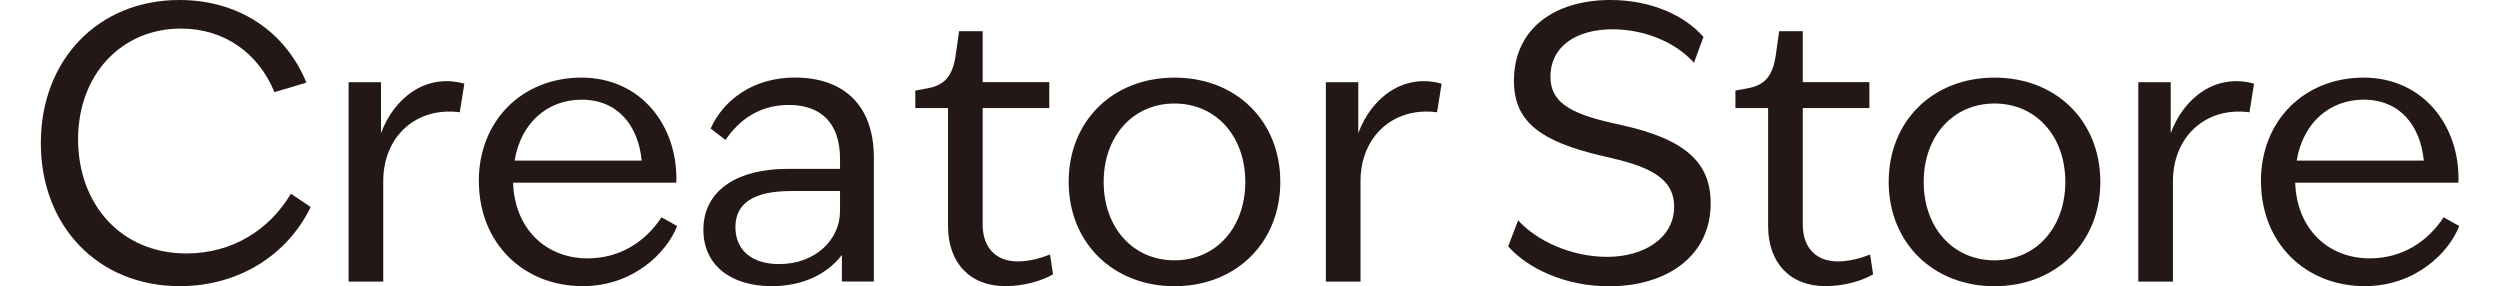
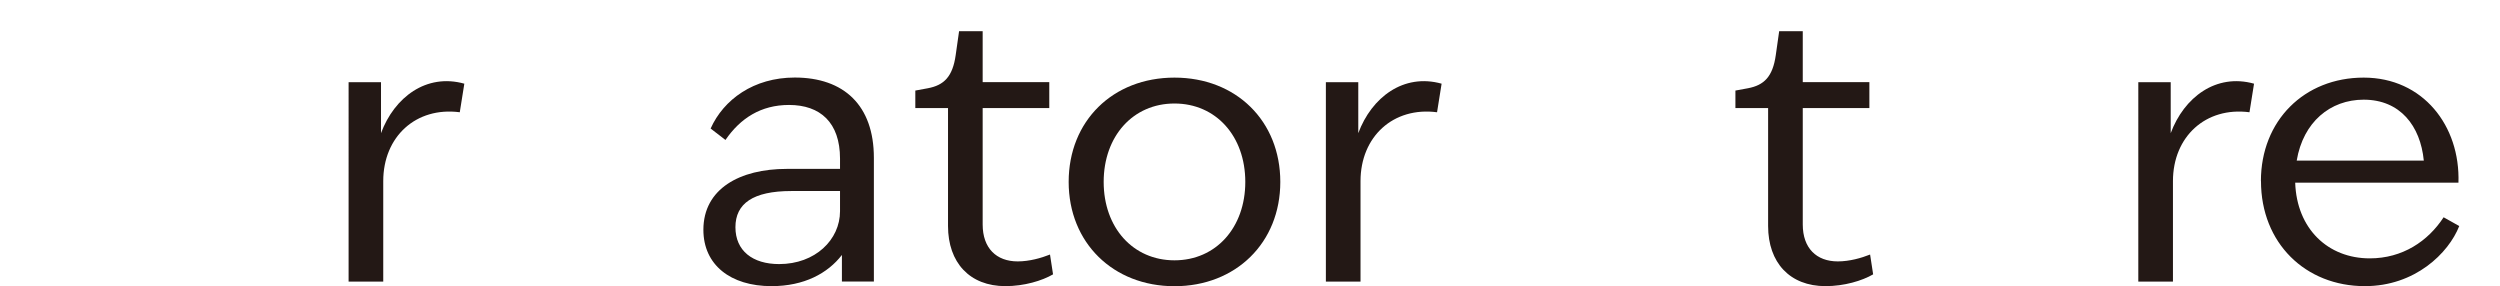
<svg xmlns="http://www.w3.org/2000/svg" id="_レイヤー_2" data-name="レイヤー_2" data-sanitized-data-name="レイヤー_2" viewBox="0 0 334.34 39.56" width="166" height="19">
  <g id="_レイヤー_1-2" data-name="レイヤー_1" data-sanitized-data-name="レイヤー_1">
    <g>
-       <path fill="#231815" d="M0,19.78C0,8.26,7.94,0,19.15,0c8.31,0,14.68,4.42,17.57,11.42l-4.42,1.32c-2.21-5.37-6.89-8.79-12.94-8.79-8.21,0-14.21,6.37-14.21,15.31s5.89,15.78,15,15.78c6.47,0,11.57-3.42,14.42-8.26l2.74,1.84c-3.21,6.63-9.94,10.94-18.1,10.94C7.94,39.56,0,31.3,0,19.78Z" />
      <path fill="#231815" d="M42.56,11.36h4.47v7.05c1.84-4.95,6.26-8.31,11.52-6.84l-.63,3.95c-6.05-.79-10.58,3.37-10.58,9.52v13.89h-4.79V11.36Z" />
-       <path fill="#231815" d="M60.55,25.04c0-8.37,6-14.31,14.21-14.31s13.36,6.68,13.1,14.52h-22.57c.21,6.37,4.52,10.47,10.31,10.47,4.52,0,8.05-2.37,10.21-5.68l2.16,1.21c-1.47,3.74-6.1,8.31-13.05,8.31-8.21,0-14.36-5.95-14.36-14.52ZM83.07,22.2c-.47-4.79-3.26-8.42-8.31-8.42-4.63,0-8.37,3.1-9.26,8.42h17.57Z" />
      <path fill="#231815" d="M110.75,35.25c-1.95,2.53-5.21,4.31-9.73,4.31-5.68,0-9.42-2.95-9.42-7.79,0-5.68,5.05-8.42,11.52-8.42h7.37v-1.42c0-5-2.74-7.42-7.05-7.42-3.89,0-6.73,1.84-8.79,4.84l-2.05-1.58c1.79-4,5.95-7.05,11.63-7.05,6.79,0,10.94,3.84,10.94,11.1v17.1h-4.42v-3.68ZM102.07,36.51c5,0,8.42-3.37,8.42-7.31v-2.79h-6.73c-5.31,0-7.73,1.74-7.73,5s2.37,5.1,6.05,5.1Z" />
      <path fill="#231815" d="M125.42,31.25V14.94h-4.52v-2.42l1.74-.32c2.21-.42,3.42-1.58,3.84-4.58l.47-3.31h3.26v7.05h9.21v3.58h-9.21v16.1c0,3.26,1.89,5.1,4.84,5.1,1.63,0,3.26-.47,4.47-.95l.42,2.74c-1.53.89-4,1.63-6.58,1.63-4.95,0-7.94-3.26-7.94-8.31Z" />
      <path fill="#231815" d="M142.1,25.15c0-8.42,6.1-14.42,14.63-14.42s14.63,6,14.63,14.42-6.16,14.42-14.63,14.42-14.63-6-14.63-14.42ZM156.73,35.99c5.73,0,9.79-4.52,9.79-10.84s-4.05-10.84-9.79-10.84-9.79,4.52-9.79,10.84,4.05,10.84,9.79,10.84Z" />
      <path fill="#231815" d="M177.67,11.36h4.47v7.05c1.84-4.95,6.26-8.31,11.52-6.84l-.63,3.95c-6.05-.79-10.58,3.37-10.58,9.52v13.89h-4.79V11.36Z" />
-       <path fill="#231815" d="M202.87,34.04l1.37-3.58c2.53,2.79,7.26,5.05,12.31,5.05s9.26-2.58,9.26-6.94c0-3.42-2.53-5.31-8.52-6.68l-1.37-.32c-8.79-2.05-12.26-4.84-12.26-10.42,0-7.31,5.79-11.15,13.31-11.15,5.63,0,10.26,2.1,12.89,5.1l-1.31,3.58c-2.63-2.95-7-4.63-11.26-4.63-4.95,0-8.58,2.31-8.58,6.58,0,3.47,2.68,5.05,8.52,6.37l1.42.32c8.73,1.95,12.21,5.16,12.21,10.79,0,7.37-6.16,11.47-14.05,11.47-6.05,0-11.26-2.47-13.94-5.52Z" />
      <path fill="#231815" d="M238.8,31.25V14.94h-4.52v-2.42l1.74-.32c2.21-.42,3.42-1.58,3.84-4.58l.47-3.31h3.26v7.05h9.21v3.58h-9.21v16.1c0,3.26,1.89,5.1,4.84,5.1,1.63,0,3.26-.47,4.47-.95l.42,2.74c-1.53.89-4,1.63-6.58,1.63-4.95,0-7.94-3.26-7.94-8.31Z" />
-       <path fill="#231815" d="M255.47,25.15c0-8.42,6.1-14.42,14.63-14.42s14.63,6,14.63,14.42-6.16,14.42-14.63,14.42-14.63-6-14.63-14.42ZM270.1,35.99c5.73,0,9.79-4.52,9.79-10.84s-4.05-10.84-9.79-10.84-9.79,4.52-9.79,10.84,4.05,10.84,9.79,10.84Z" />
      <path fill="#231815" d="M289.99,11.36h4.47v7.05c1.84-4.95,6.26-8.31,11.52-6.84l-.63,3.95c-6.05-.79-10.58,3.37-10.58,9.52v13.89h-4.79V11.36Z" />
      <path fill="#231815" d="M306.93,25.04c0-8.37,6-14.31,14.21-14.31s13.36,6.68,13.1,14.52h-22.57c.21,6.37,4.52,10.47,10.31,10.47,4.53,0,8.05-2.37,10.21-5.68l2.16,1.21c-1.47,3.74-6.1,8.31-13.05,8.31-8.21,0-14.36-5.95-14.36-14.52ZM329.45,22.2c-.47-4.79-3.26-8.42-8.31-8.42-4.63,0-8.37,3.1-9.26,8.42h17.57Z" />
    </g>
  </g>
</svg>